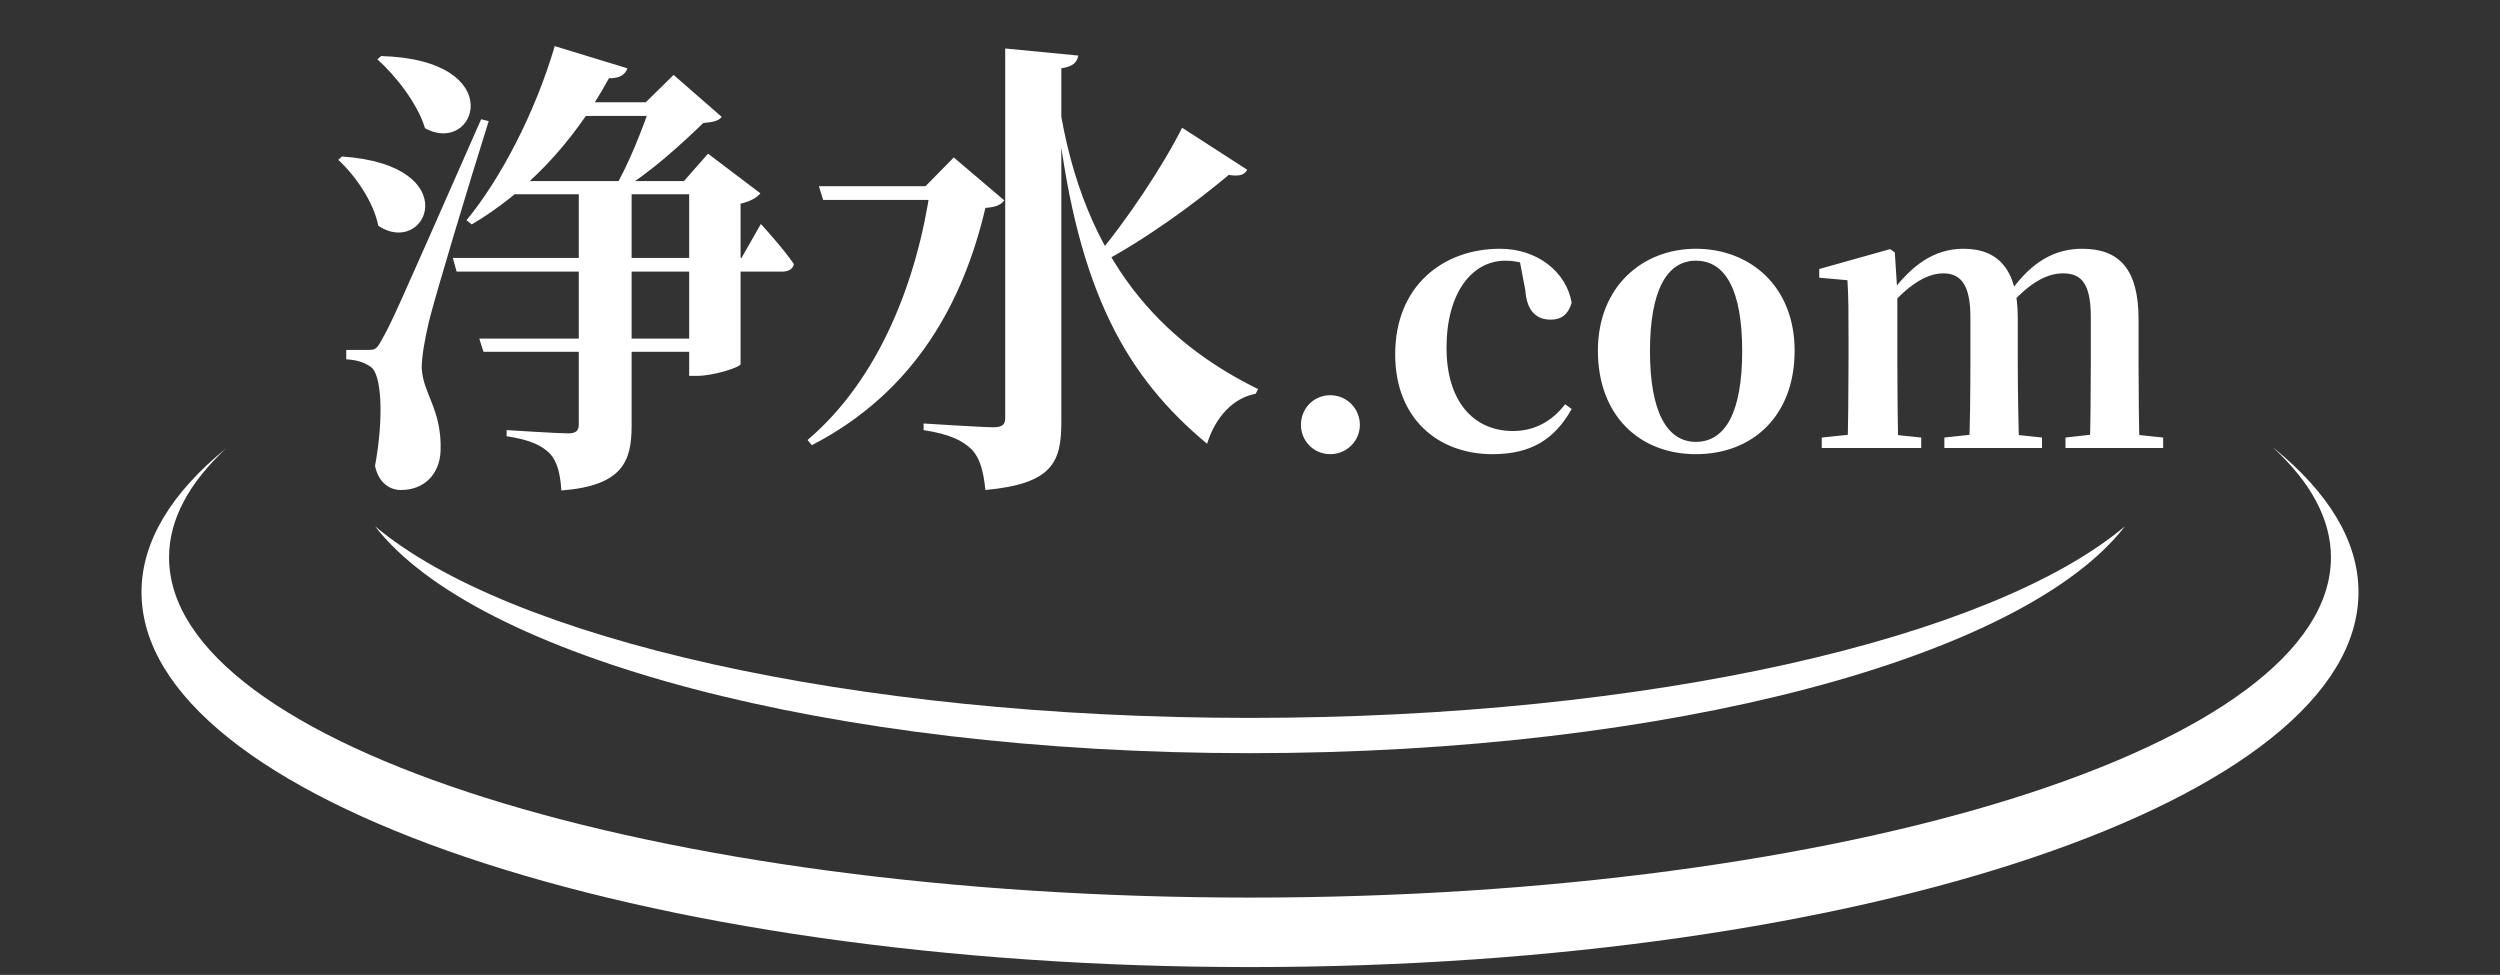
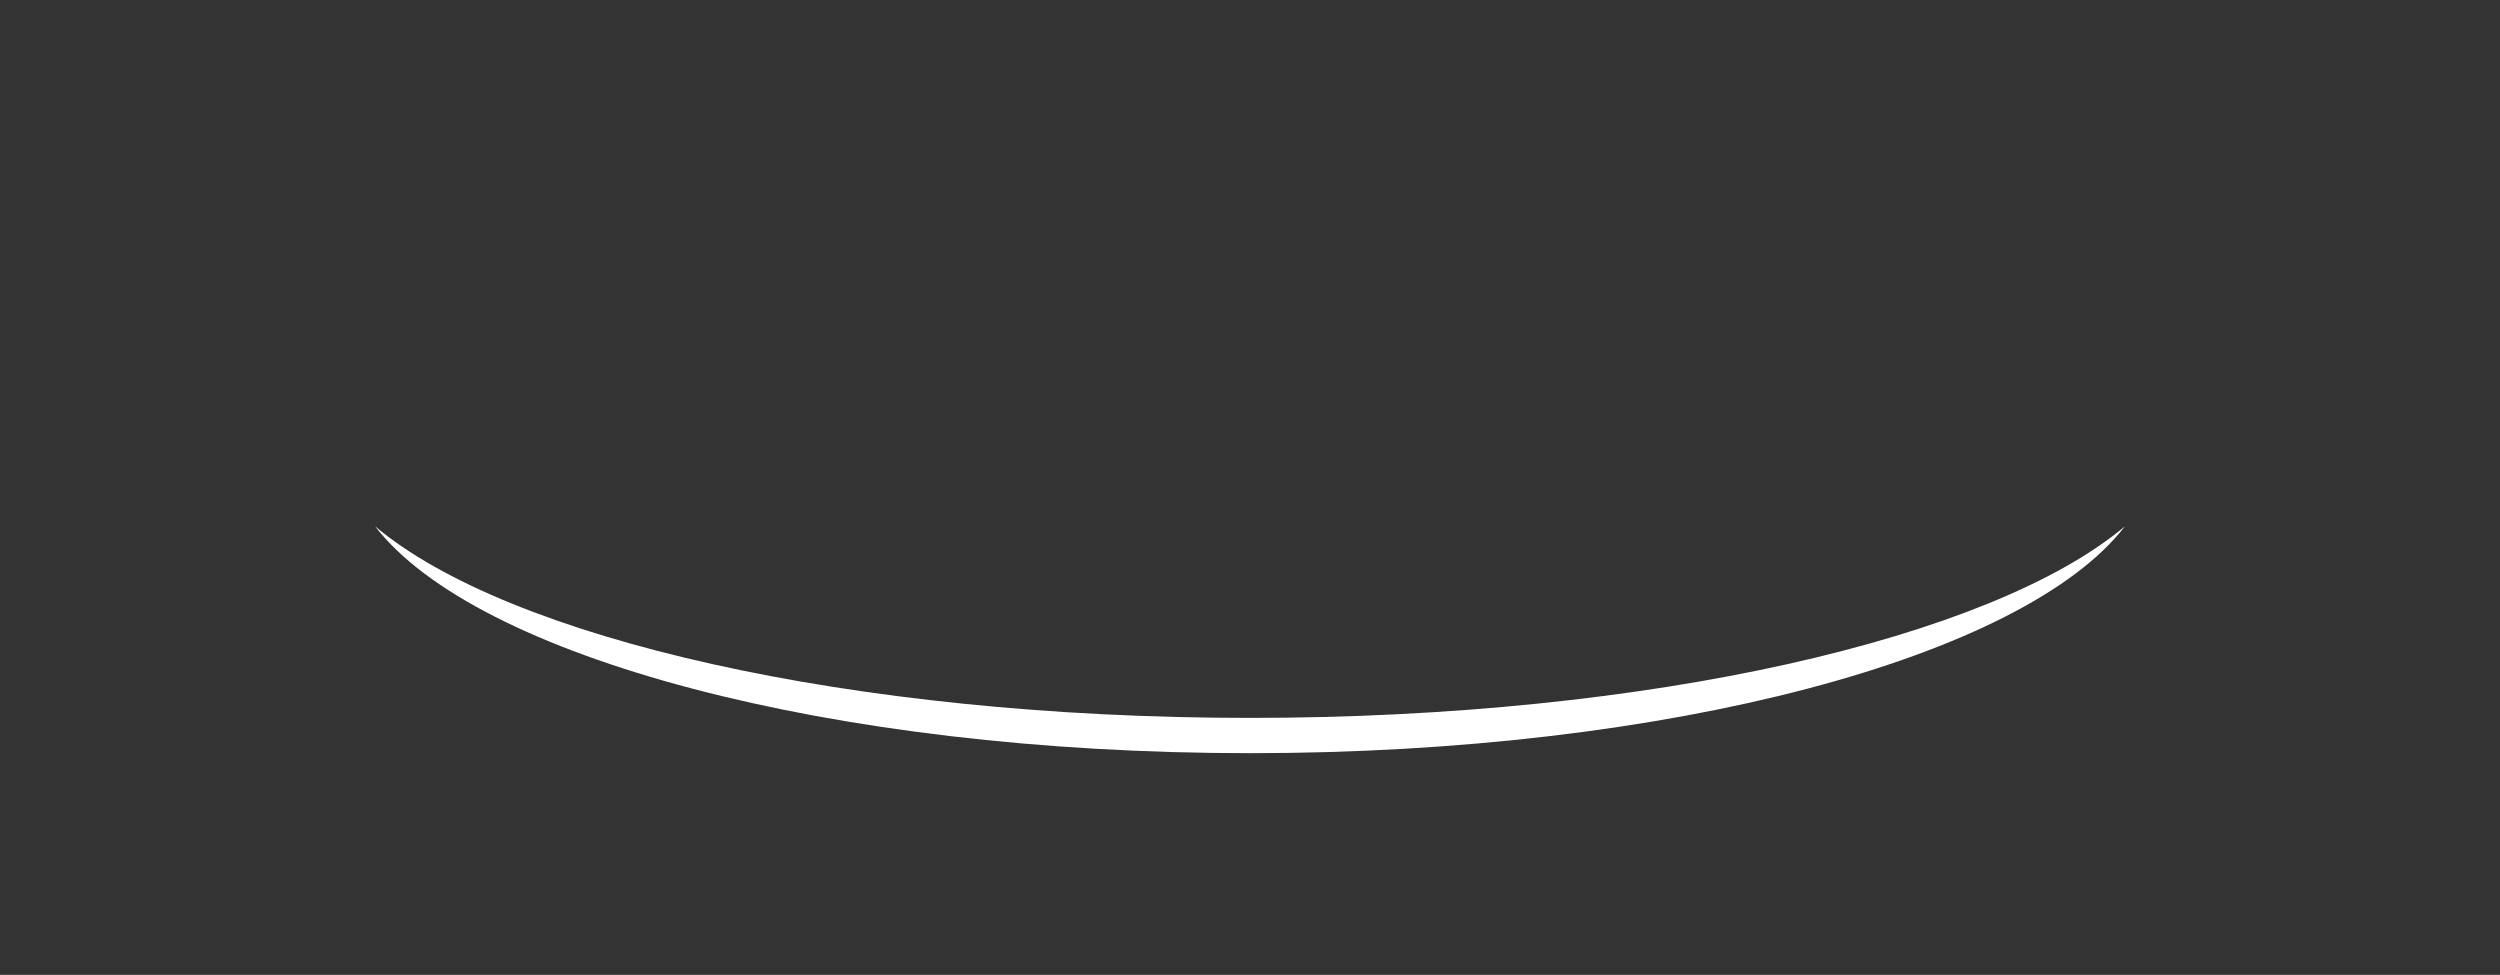
<svg xmlns="http://www.w3.org/2000/svg" width="159" height="62" viewBox="0 0 159 62" fill="none">
  <rect x="0" y="0" width="159" height="62" fill="#333333" stroke="none" />
-   <path d="M24.241 3.564C32.461 3.804 30.271 9.954 27.031 8.154C26.551 6.564 25.141 4.794 24.001 3.774L24.241 3.564ZM21.751 9.954C29.701 10.494 27.151 16.404 24.061 14.364C23.761 12.834 22.591 11.154 21.511 10.164L21.751 9.954ZM23.371 22.254C23.821 22.254 23.941 22.254 24.271 21.624C24.931 20.454 24.931 20.454 30.601 7.584L31.081 7.704C29.851 11.604 27.691 18.774 27.271 20.484C27.031 21.534 26.821 22.644 26.821 23.394C26.881 25.014 28.111 26.034 28.021 28.674C27.961 30.174 26.971 31.164 25.501 31.164C24.811 31.164 24.091 30.744 23.851 29.634C24.421 26.544 24.271 23.784 23.581 23.334C23.161 23.034 22.651 22.884 22.021 22.854V22.254C22.021 22.254 23.041 22.254 23.371 22.254ZM28.801 16.404H47.161L48.391 14.244C48.391 14.244 49.801 15.774 50.491 16.794C50.431 17.124 50.131 17.274 49.741 17.274H29.041L28.801 16.404ZM36.811 11.514H40.171V27.084C40.171 29.334 39.601 30.894 35.701 31.194C35.641 30.144 35.431 29.334 34.981 28.854C34.501 28.374 33.811 27.984 32.221 27.744V27.354C32.221 27.354 35.491 27.564 36.151 27.564C36.661 27.564 36.811 27.354 36.811 26.994V11.514ZM43.831 11.514H43.501L45.031 9.774L48.361 12.294C48.151 12.564 47.731 12.804 47.101 12.954V23.154C47.071 23.364 45.391 23.904 44.341 23.904H43.831V11.514ZM35.851 6.504H42.811V7.374H35.461L35.851 6.504ZM30.481 21.534H44.971V22.374H30.751L30.481 21.534ZM31.801 11.514H45.151V12.354H32.071L31.801 11.514ZM41.431 6.504H41.071L42.841 4.764L45.901 7.434C45.691 7.704 45.331 7.764 44.731 7.824C43.321 9.174 41.251 11.094 39.391 12.144H38.971C39.901 10.704 40.981 7.914 41.431 6.504ZM35.281 2.934L39.901 4.344C39.781 4.734 39.391 5.004 38.731 4.974C36.391 9.264 33.301 12.324 30.001 14.274L29.671 14.004C31.801 11.424 34.021 7.224 35.281 2.934ZM67.501 4.344V26.844C67.501 29.364 66.961 30.774 62.671 31.164C62.551 29.994 62.341 29.154 61.801 28.584C61.231 28.044 60.481 27.624 58.741 27.354V26.934C58.741 26.934 62.461 27.174 63.181 27.174C63.751 27.174 63.931 26.994 63.931 26.604V3.084L68.581 3.534C68.491 3.954 68.281 4.224 67.501 4.344ZM52.081 11.844H60.631V12.714H52.351L52.081 11.844ZM59.191 11.844H58.861L60.661 10.014L63.871 12.744C63.631 13.044 63.361 13.164 62.671 13.224C61.291 19.104 58.261 24.894 51.631 28.314L51.361 27.984C55.951 24.084 58.351 17.784 59.191 11.844ZM67.501 7.434C69.301 17.484 74.701 22.134 80.011 24.744L79.861 25.044C78.391 25.314 77.281 26.574 76.771 28.224C71.761 24.054 68.581 18.714 67.261 7.554L67.501 7.434ZM75.181 8.124L79.321 10.794C79.171 11.094 78.871 11.244 78.151 11.124C76.111 12.834 72.931 15.204 69.841 16.824L69.541 16.524C71.641 14.094 74.071 10.374 75.181 8.124ZM84.602 28.885C83.544 28.885 82.739 28.034 82.739 27.022C82.739 25.987 83.544 25.136 84.602 25.136C85.66 25.136 86.488 25.987 86.488 27.022C86.488 28.034 85.66 28.885 84.602 28.885ZM94.921 28.885C91.448 28.885 88.734 26.608 88.734 22.537C88.734 18.167 91.793 15.821 95.403 15.821C97.749 15.821 99.612 17.27 99.957 19.248C99.751 19.984 99.314 20.329 98.624 20.329C97.772 20.329 97.106 19.846 97.013 18.466L96.6 16.304L98.163 17.316C97.29 16.81 96.553 16.58 95.749 16.58C93.609 16.58 91.999 18.627 91.999 22.123C91.999 25.481 93.678 27.413 96.231 27.413C97.566 27.413 98.692 26.815 99.543 25.711L99.957 26.01C98.876 27.942 97.382 28.885 94.921 28.885ZM107.859 28.885C104.225 28.885 101.626 26.378 101.626 22.307C101.626 18.213 104.478 15.821 107.859 15.821C111.263 15.821 114.138 18.167 114.138 22.307C114.138 26.424 111.493 28.885 107.859 28.885ZM107.859 28.103C109.745 28.103 110.803 26.194 110.803 22.33C110.803 18.466 109.745 16.58 107.859 16.58C106.019 16.58 104.938 18.466 104.938 22.33C104.938 26.194 106.019 28.103 107.859 28.103ZM115.864 28.494V27.827L118.302 27.574H119.751L122.189 27.827V28.494H115.864ZM117.497 28.494C117.543 27.344 117.566 24.699 117.566 23.112V21.341C117.566 19.823 117.566 18.949 117.497 17.822L115.703 17.661V17.109L120.211 15.844L120.51 16.051L120.671 18.581V23.112C120.671 24.699 120.694 27.344 120.74 28.494H117.497ZM123.661 28.494V27.827L126.007 27.574H127.479L129.871 27.827V28.494H123.661ZM125.225 28.494C125.294 27.344 125.317 24.768 125.317 23.112V20.168C125.317 18.167 124.742 17.385 123.592 17.385C122.442 17.385 121.177 18.282 119.958 19.777L119.843 18.719H120.211C121.568 16.856 123.017 15.821 124.88 15.821C127.111 15.821 128.33 17.178 128.33 20.214V23.112C128.33 24.768 128.376 27.344 128.422 28.494H125.225ZM131.366 28.494V27.827L133.62 27.574H135.138L137.576 27.827V28.494H131.366ZM132.907 28.494C132.953 27.344 132.976 24.768 132.976 23.112V20.168C132.976 18.029 132.378 17.385 131.205 17.385C130.078 17.385 128.882 18.121 127.571 19.708L127.433 18.535H127.87C129.25 16.603 130.722 15.821 132.424 15.821C134.839 15.821 136.012 17.178 136.012 20.306V23.112C136.012 24.768 136.035 27.344 136.081 28.494H132.907Z" fill="white" />
-   <path d="M144.61 28.505C146.953 30.681 148.248 33.014 148.248 35.447C148.248 47.4 117.468 57.087 79.511 57.087C41.555 57.087 10.752 47.388 10.752 35.447C10.752 33.014 12.047 30.681 14.391 28.505C10.92 31.329 9 34.42 9 37.657C9 50.826 40.562 61.506 79.5 61.506C118.439 61.506 150 50.826 150 37.657C150 34.409 148.081 31.317 144.61 28.494V28.505Z" fill="white" />
  <path d="M79.5 45.658C54.032 45.658 32.303 40.592 23.855 33.471C30.261 41.775 52.749 47.902 79.5 47.902C106.252 47.902 128.74 41.775 135.146 33.471C126.686 40.592 104.968 45.658 79.5 45.658Z" fill="white" />
</svg>